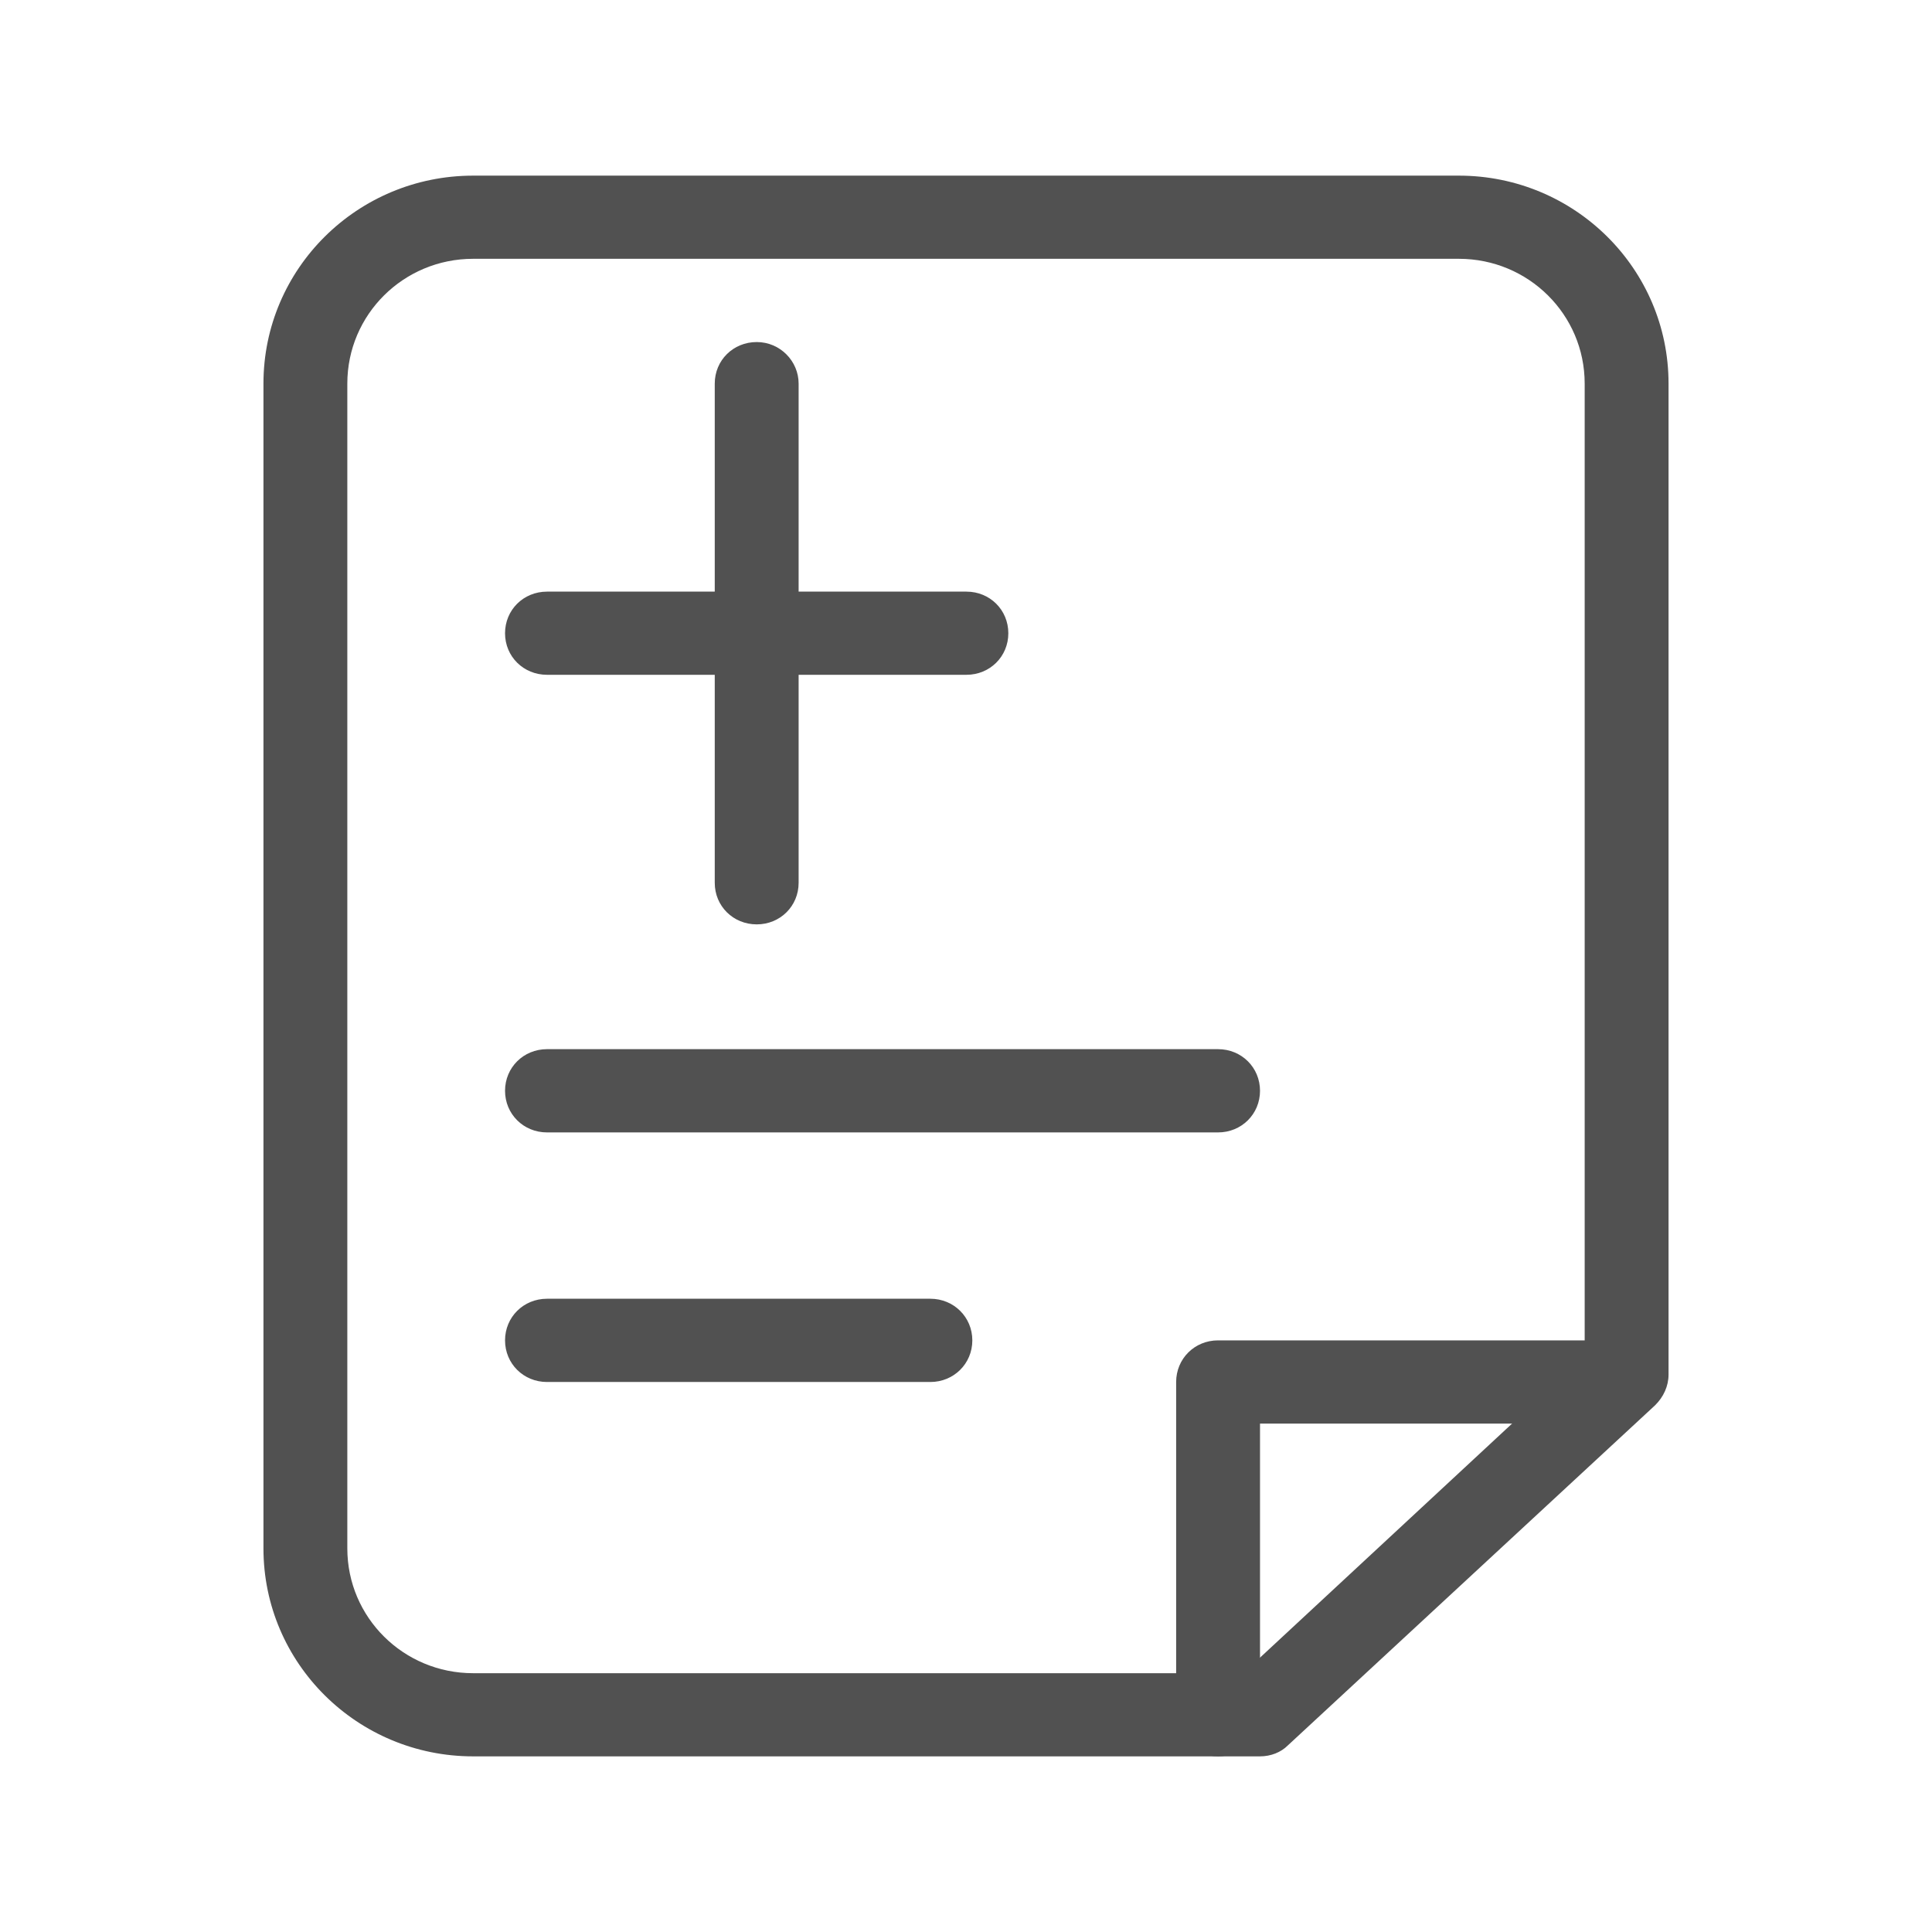
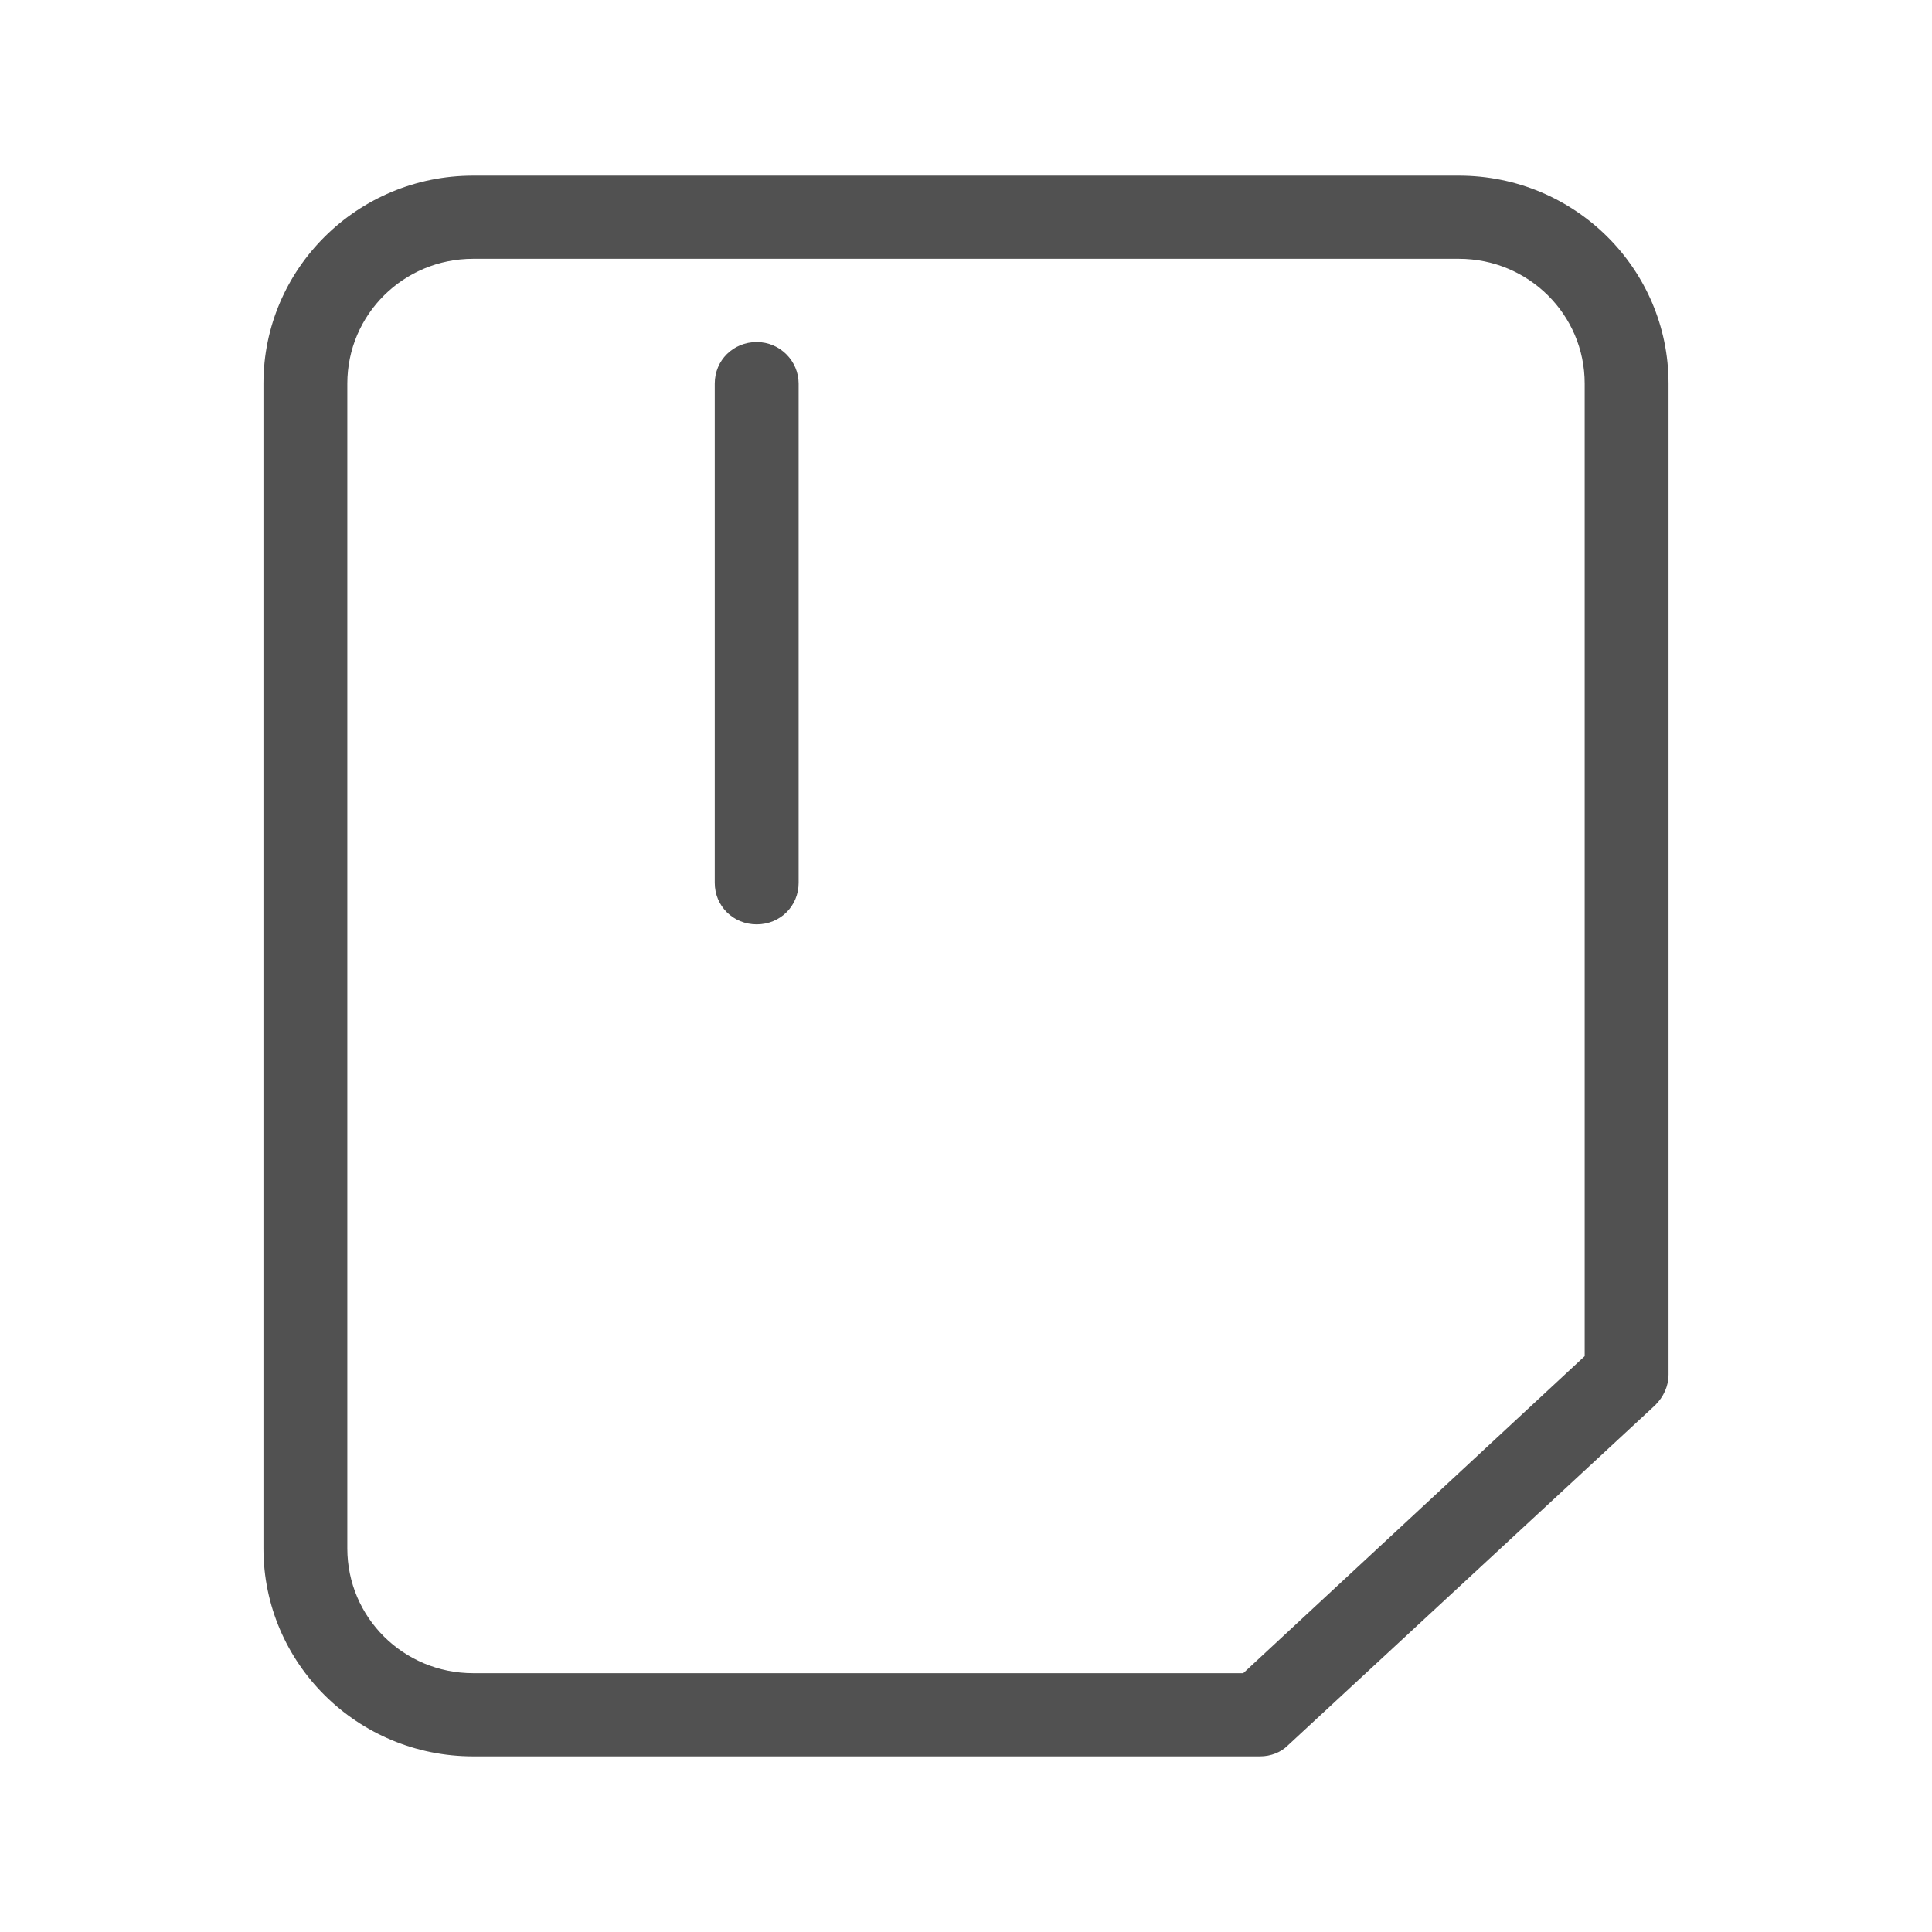
<svg xmlns="http://www.w3.org/2000/svg" width="22px" height="22px" viewBox="0 0 22 22" version="1.1">
  <title>编组</title>
  <g id="oa鸿蒙页面" stroke="none" stroke-width="1" fill="none" fill-rule="evenodd">
    <g id="鸿蒙配图" transform="translate(-697, -5080)" fill="#515151" fill-rule="nonzero">
      <g id="编组-34" transform="translate(697, 5080)">
        <g id="编组" transform="translate(3, 2)">
          <path d="M11.348,18 L2.388,18 C1.069,18 0,16.94 0,15.632 L0,2.368 C0,1.06 1.069,0 2.388,0 L13.612,0 C14.931,0 16,1.06 16,2.368 L16,13.652 C16,13.784 15.943,13.907 15.847,14.002 L11.663,17.877 C11.587,17.953 11.472,18 11.348,18 Z M2.388,0.947 C1.595,0.947 0.955,1.582 0.955,2.368 L0.955,15.632 C0.955,16.418 1.595,17.053 2.388,17.053 L11.157,17.053 L15.045,13.443 L15.045,2.368 C15.045,1.582 14.405,0.947 13.612,0.947 L2.388,0.947 Z" id="形状" />
-           <path d="M10.87,18 C10.603,18 10.393,17.792 10.393,17.526 L10.393,13.737 C10.393,13.472 10.603,13.263 10.87,13.263 L15.169,13.263 C15.436,13.263 15.647,13.472 15.647,13.737 C15.647,14.002 15.436,14.211 15.169,14.211 L11.348,14.211 L11.348,17.526 C11.348,17.792 11.138,18 10.87,18 Z M10.87,10.895 L3.229,10.895 C2.961,10.895 2.751,10.686 2.751,10.421 C2.751,10.156 2.961,9.947 3.229,9.947 L10.87,9.947 C11.138,9.947 11.348,10.156 11.348,10.421 C11.348,10.686 11.138,10.895 10.87,10.895 Z M7.594,13.737 L3.229,13.737 C2.961,13.737 2.751,13.528 2.751,13.263 C2.751,12.998 2.961,12.789 3.229,12.789 L7.594,12.789 C7.861,12.789 8.072,12.998 8.072,13.263 C8.072,13.528 7.861,13.737 7.594,13.737 L7.594,13.737 Z M8.005,5.684 L3.229,5.684 C2.961,5.684 2.751,5.476 2.751,5.211 C2.751,4.945 2.961,4.737 3.229,4.737 L8.005,4.737 C8.272,4.737 8.482,4.945 8.482,5.211 C8.482,5.476 8.272,5.684 8.005,5.684 Z" id="形状" />
          <path d="M5.617,8.526 C5.349,8.526 5.139,8.318 5.139,8.053 L5.139,2.368 C5.139,2.103 5.349,1.895 5.617,1.895 C5.884,1.895 6.094,2.113 6.094,2.368 L6.094,8.053 C6.094,8.318 5.884,8.526 5.617,8.526 Z" id="路径" />
        </g>
      </g>
    </g>
  </g>
</svg>